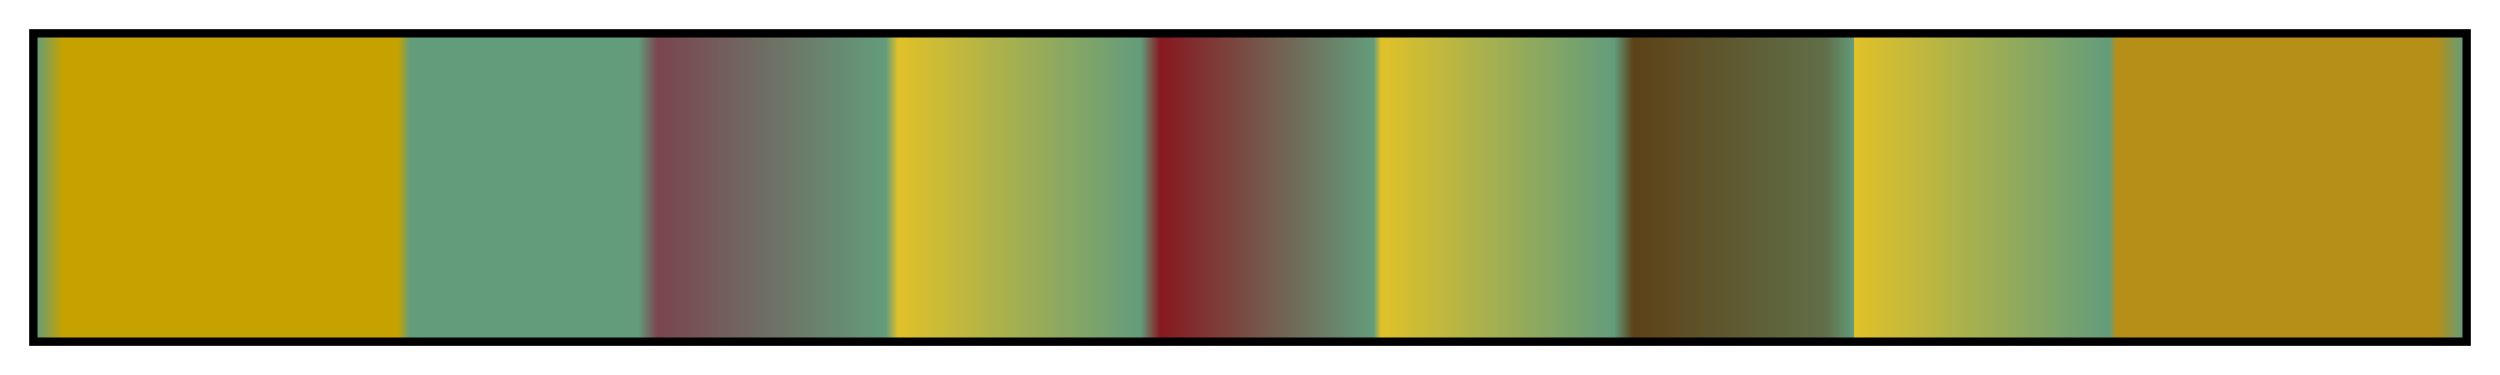
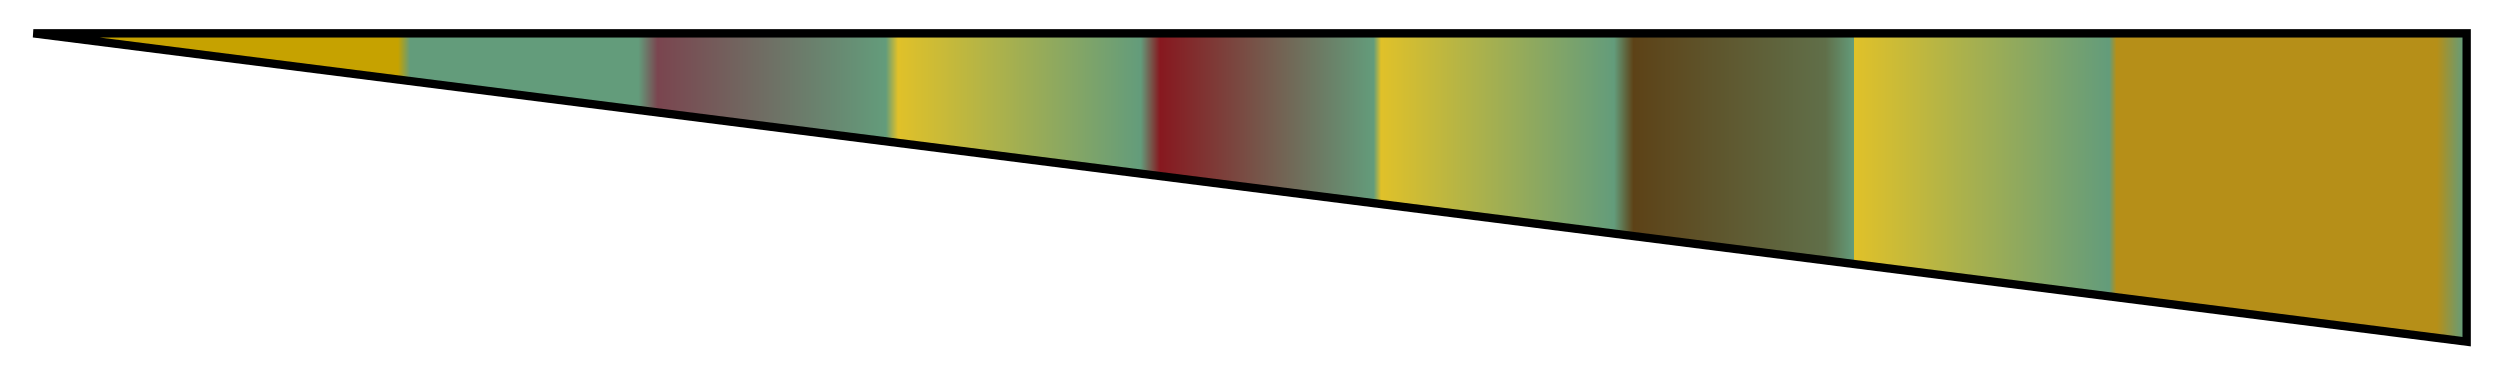
<svg xmlns="http://www.w3.org/2000/svg" height="45" viewBox="0 0 300 45" width="300">
  <linearGradient id="a" gradientUnits="objectBoundingBox" spreadMethod="pad" x1="0%" x2="100%" y1="0%" y2="0%">
    <stop offset="0" stop-color="#639c7b" />
    <stop offset=".011" stop-color="#c6a200" />
    <stop offset=".149" stop-color="#c6a200" />
    <stop offset=".154" stop-color="#639c7b" />
    <stop offset=".248" stop-color="#639c7b" />
    <stop offset=".256" stop-color="#7a454f" />
    <stop offset=".35" stop-color="#639c7b" />
    <stop offset=".355" stop-color="#e0c129" />
    <stop offset=".455" stop-color="#639c7b" />
    <stop offset=".463" stop-color="#87181f" />
    <stop offset=".551" stop-color="#639c7b" />
    <stop offset=".554" stop-color="#e0c129" />
    <stop offset=".65" stop-color="#639c7b" />
    <stop offset=".658" stop-color="#5d4217" />
    <stop offset=".737" stop-color="#606f49" />
    <stop offset=".749" stop-color="#639c7b" />
    <stop offset=".749" stop-color="#e0c129" />
    <stop offset=".854" stop-color="#639c7b" />
    <stop offset=".857" stop-color="#b68f18" />
    <stop offset=".989" stop-color="#b68f18" />
    <stop offset="1" stop-color="#639c7b" />
  </linearGradient>
-   <path d="m4 4h292v37h-292z" fill="url(#a)" stroke="#000" />
+   <path d="m4 4h292v37z" fill="url(#a)" stroke="#000" />
</svg>